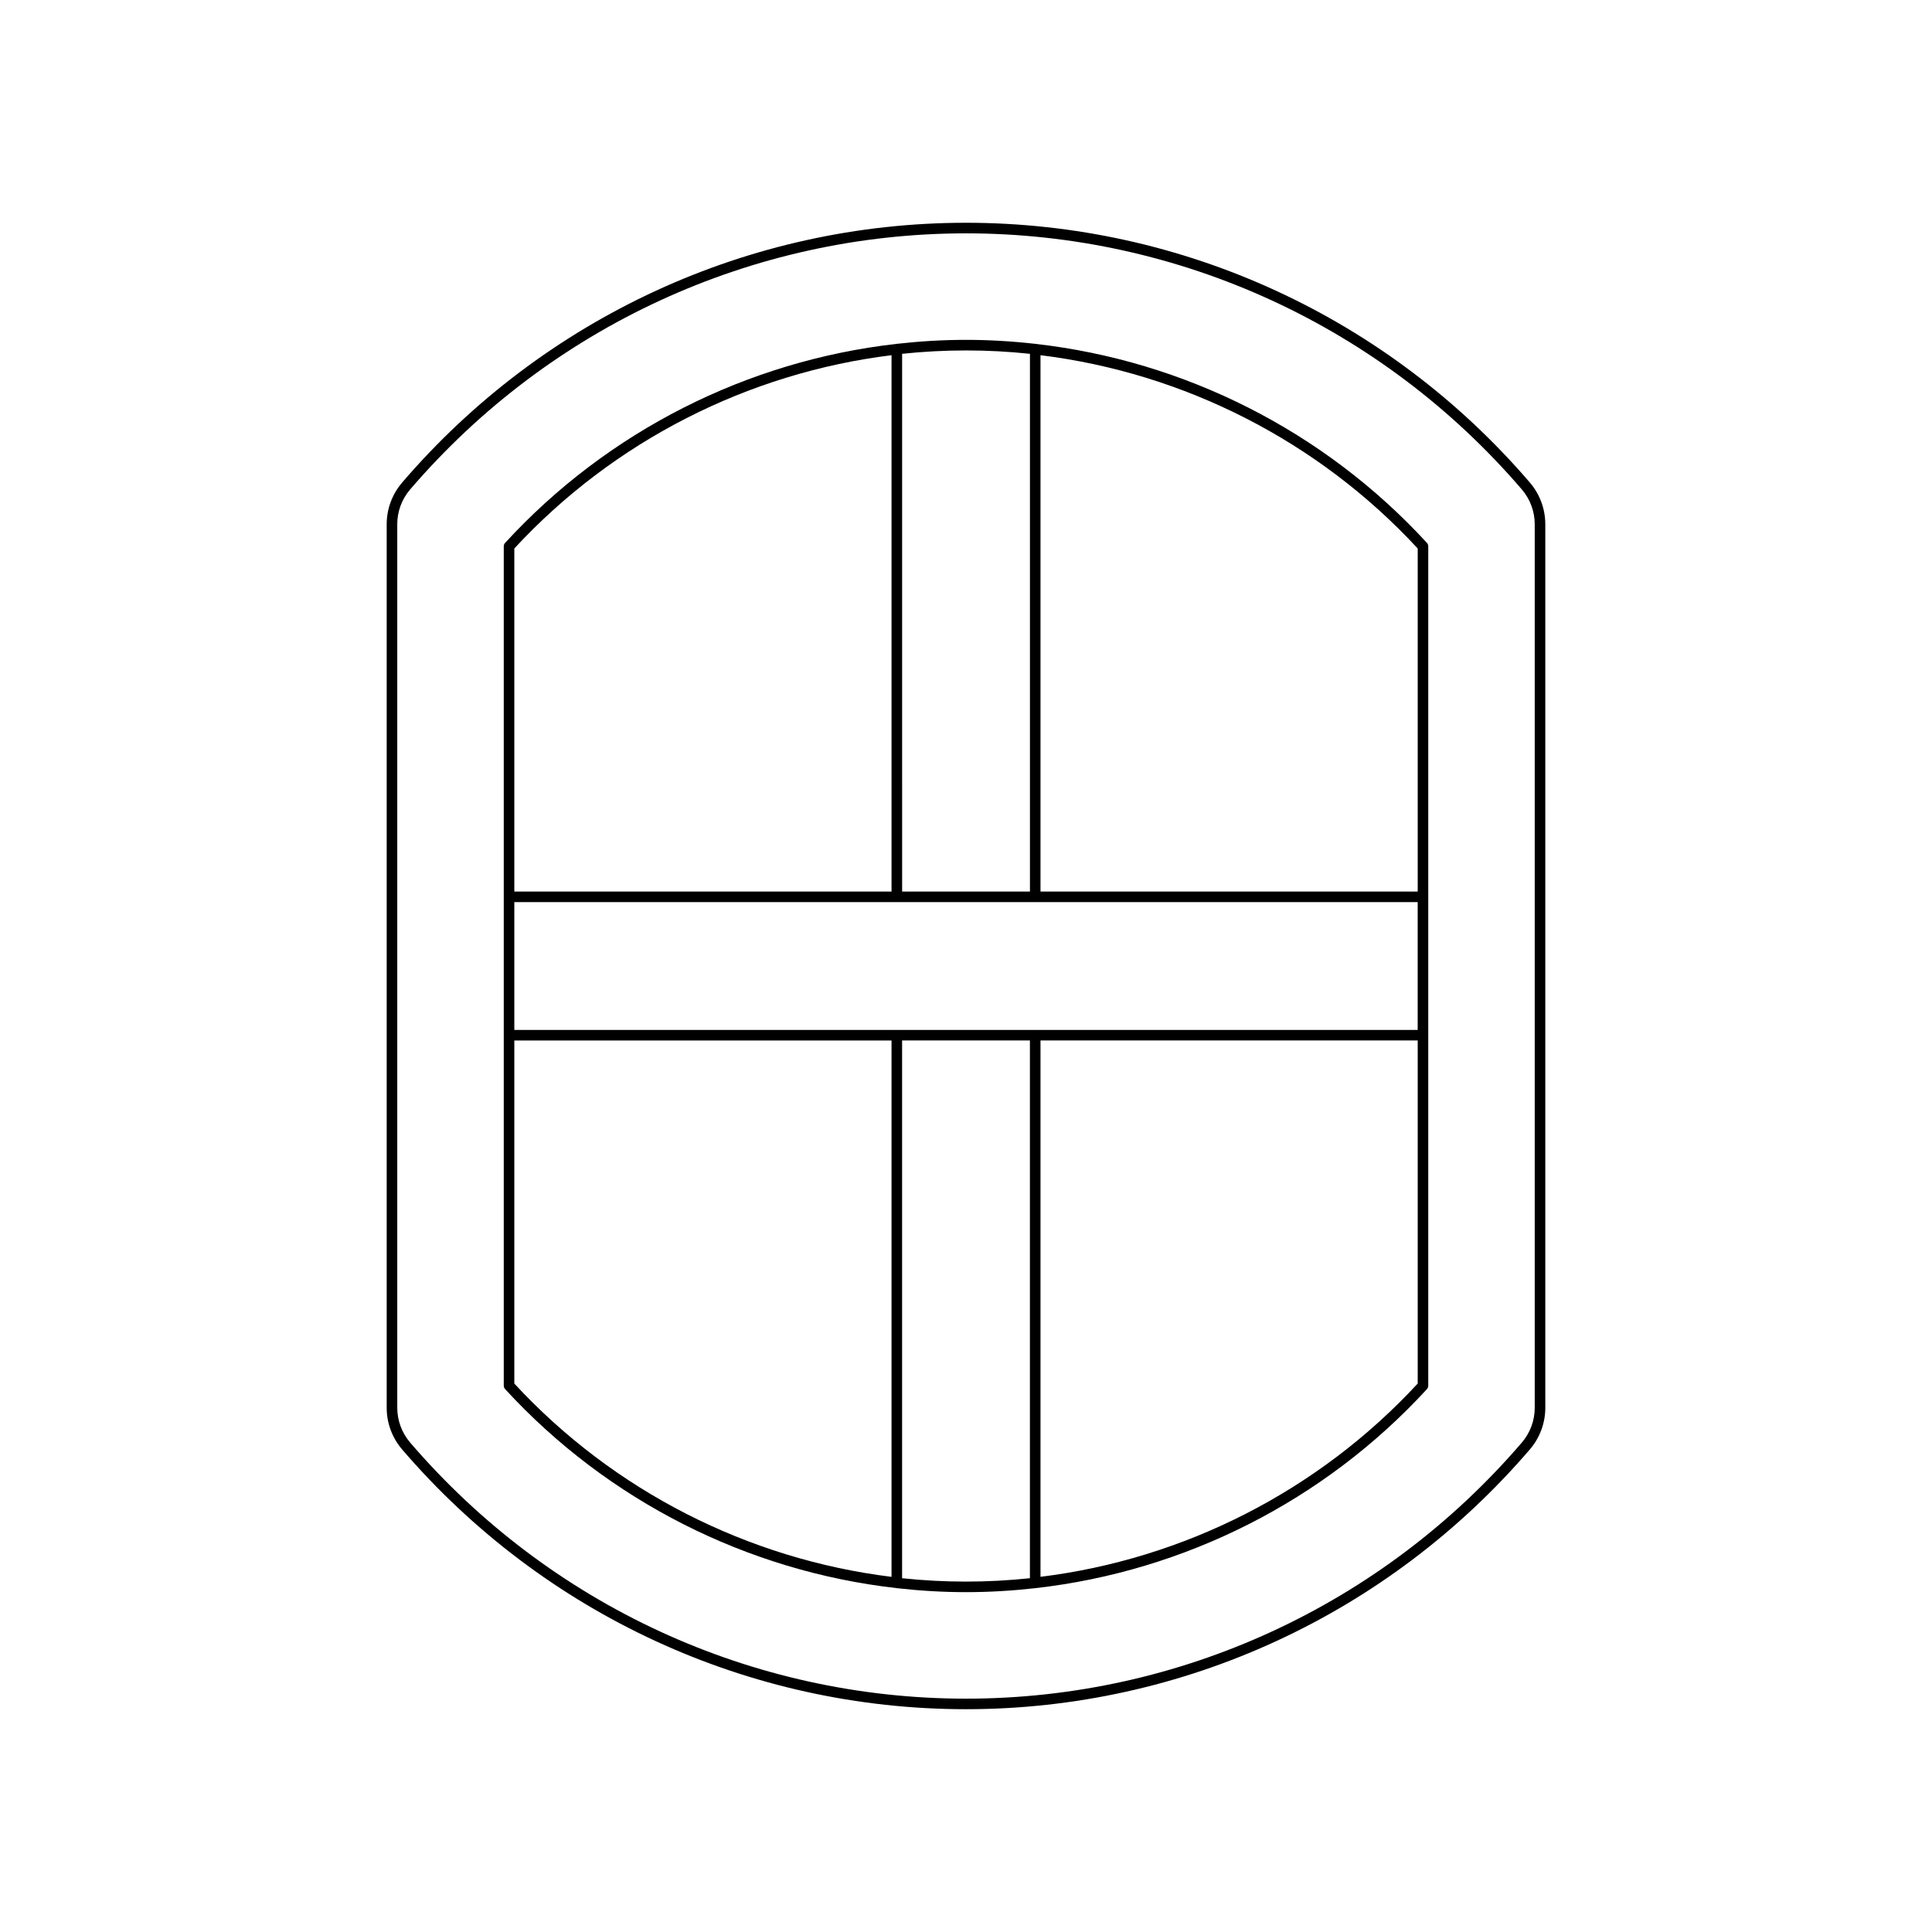
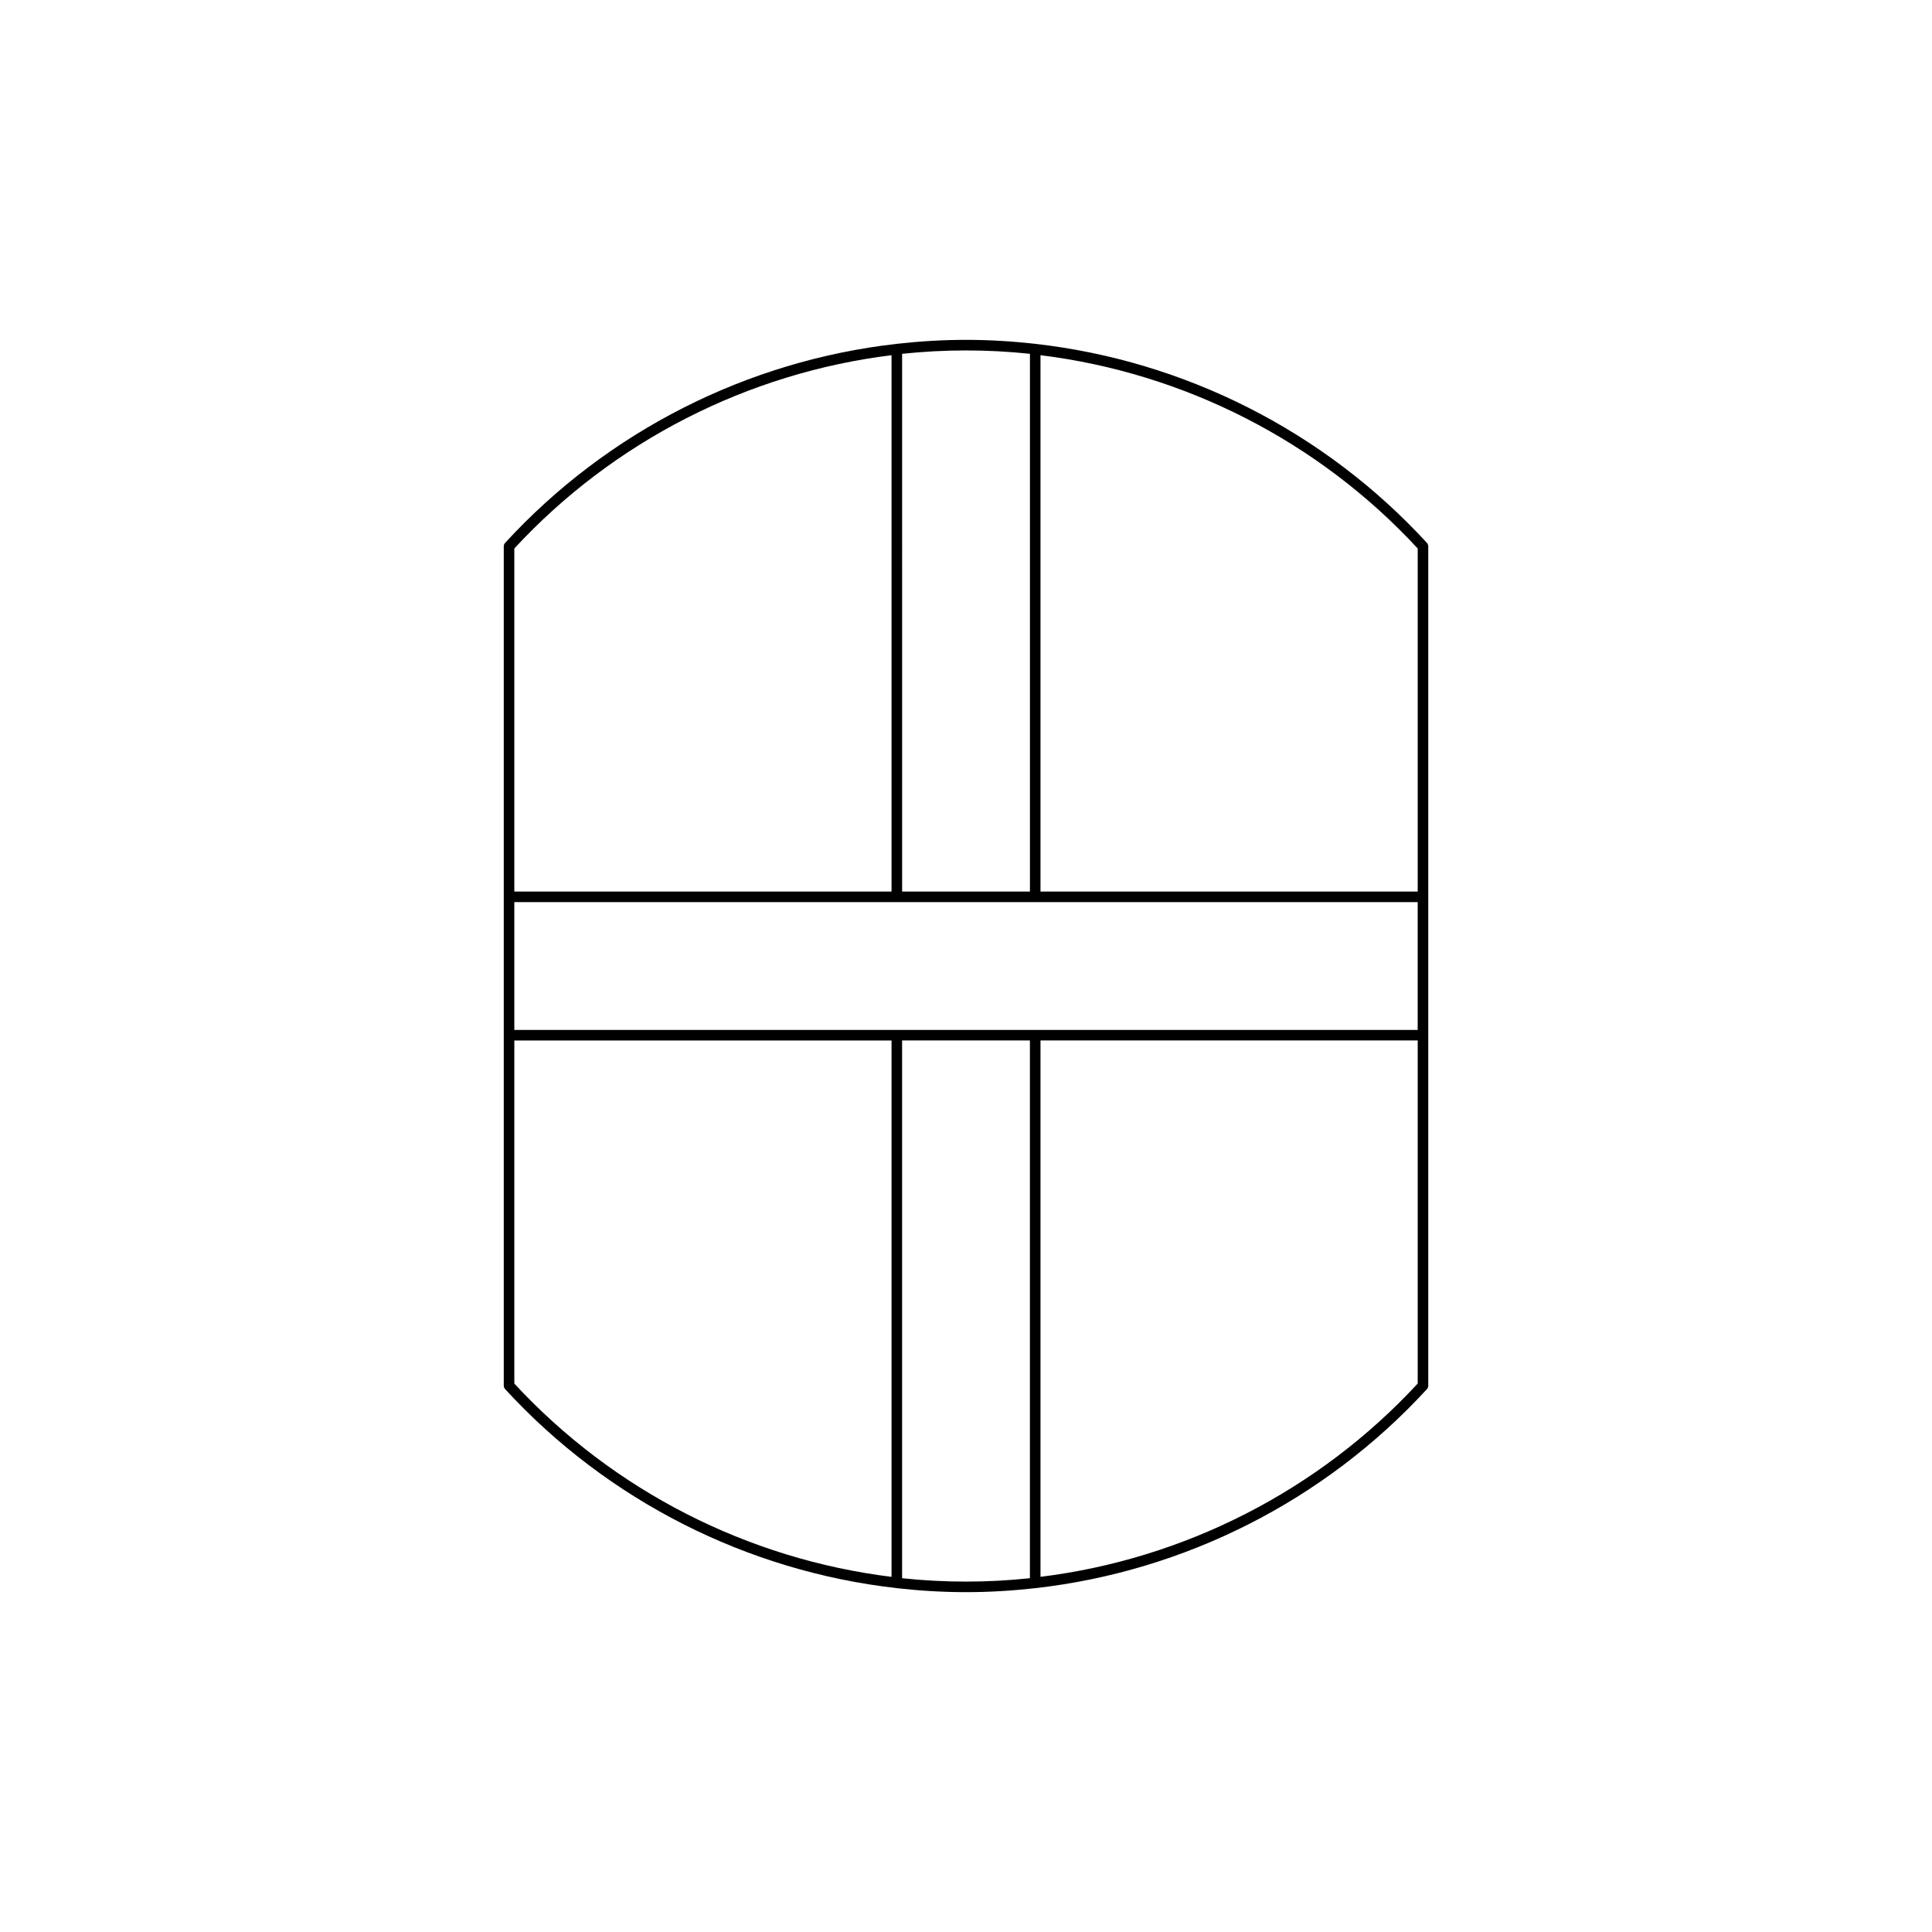
<svg xmlns="http://www.w3.org/2000/svg" fill="#000000" width="800px" height="800px" version="1.1" viewBox="144 144 512 512">
  <g>
-     <path d="m250.55 271.91c-2.625 3.066-4.074 6.981-4.074 11.012v234.16c0 4.027 1.445 7.941 4.074 11.016 37.547 43.758 92.016 68.859 149.45 68.859 57.43 0 111.9-25.102 149.45-68.871 2.625-3.066 4.074-6.981 4.074-11.012l-0.004-234.16c0-4.027-1.445-7.941-4.074-11.012v-0.004c-37.547-43.762-92.016-68.863-149.45-68.863-57.434 0-111.9 25.102-149.45 68.871zm149.45-66.07c56.613 0 110.31 24.742 147.32 67.887 2.191 2.562 3.398 5.832 3.398 9.195v234.16c0 3.363-1.207 6.633-3.398 9.191-37.012 43.145-90.707 67.887-147.32 67.887s-110.31-24.742-147.32-67.887c-2.191-2.562-3.398-5.832-3.398-9.195l-0.004-234.16c0-3.363 1.207-6.633 3.398-9.191 37.012-43.145 90.711-67.887 147.32-67.887z" />
    <path d="m381.59 564.87c0.031 0.004 0.047 0.031 0.078 0.031 0.016 0 0.023-0.016 0.039-0.016 6.051 0.68 12.156 1.051 18.297 1.051 6.137 0 12.238-0.371 18.285-1.047 0.02 0 0.031 0.02 0.051 0.02 0.039 0 0.059-0.039 0.098-0.039 39.465-4.465 76.508-23.109 103.7-52.723 0.238-0.258 0.367-0.598 0.367-0.945v-222.4c0-0.352-0.133-0.688-0.367-0.945-27.191-29.613-64.234-48.258-103.7-52.723-0.035-0.004-0.059-0.039-0.098-0.039-0.02 0-0.031 0.02-0.051 0.02-6.051-0.68-12.152-1.051-18.285-1.051-6.141 0-12.242 0.371-18.297 1.051-0.016 0-0.023-0.016-0.039-0.016-0.031 0-0.047 0.031-0.078 0.031-39.473 4.461-76.523 23.109-103.72 52.727-0.238 0.258-0.367 0.598-0.367 0.945v222.39c0 0.352 0.133 0.688 0.367 0.945 27.195 29.621 64.246 48.266 103.72 52.727zm35.348-2.629c-5.606 0.594-11.258 0.898-16.934 0.898-5.68 0-11.332-0.301-16.938-0.895v-142.51h33.871zm102.77-51.59c-26.328 28.477-61.953 46.531-99.965 51.223v-142.14h99.965zm-99.965-272.52c38.012 4.691 73.641 22.746 99.965 51.223v90.918h-99.965zm-36.672-0.367c5.606-0.594 11.258-0.895 16.938-0.895s11.332 0.301 16.938 0.895v142.51h-33.871zm-102.77 51.59c26.328-28.477 61.953-46.531 99.965-51.223v142.14h-99.965zm0 93.715h239.4v33.871h-239.4zm0 36.672h99.965v142.14c-38.012-4.691-73.641-22.746-99.965-51.223z" />
  </g>
</svg>